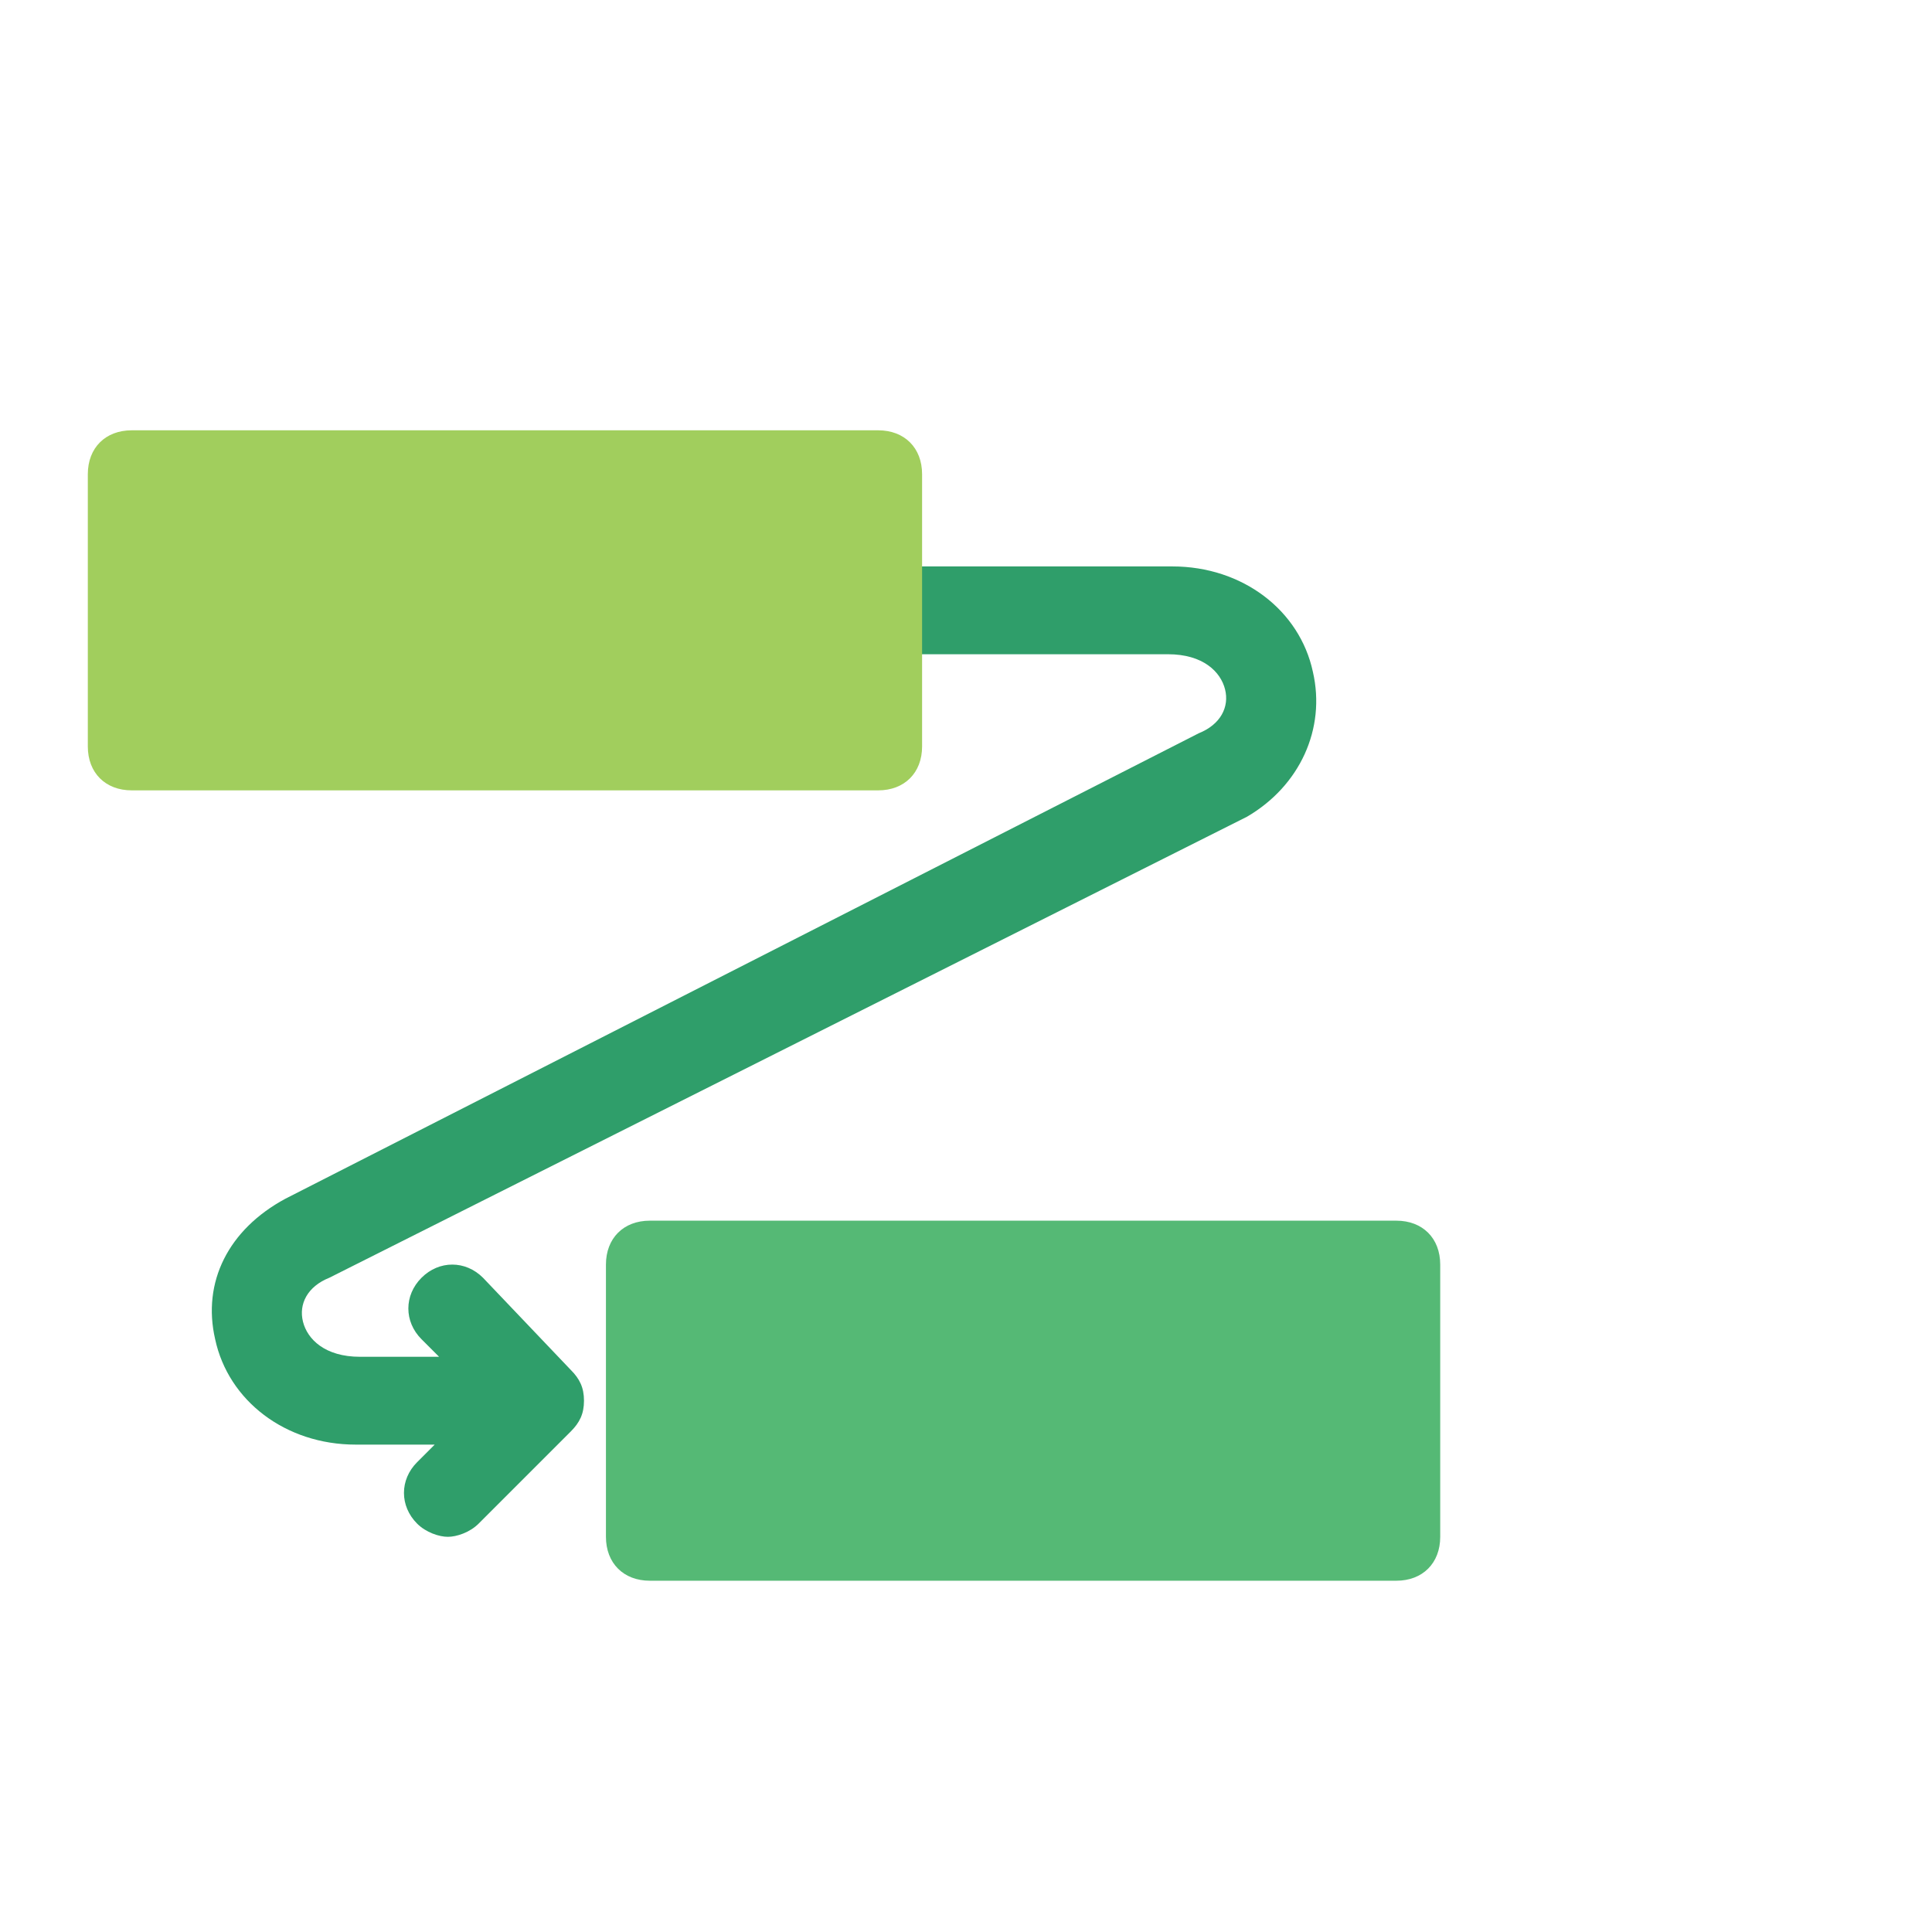
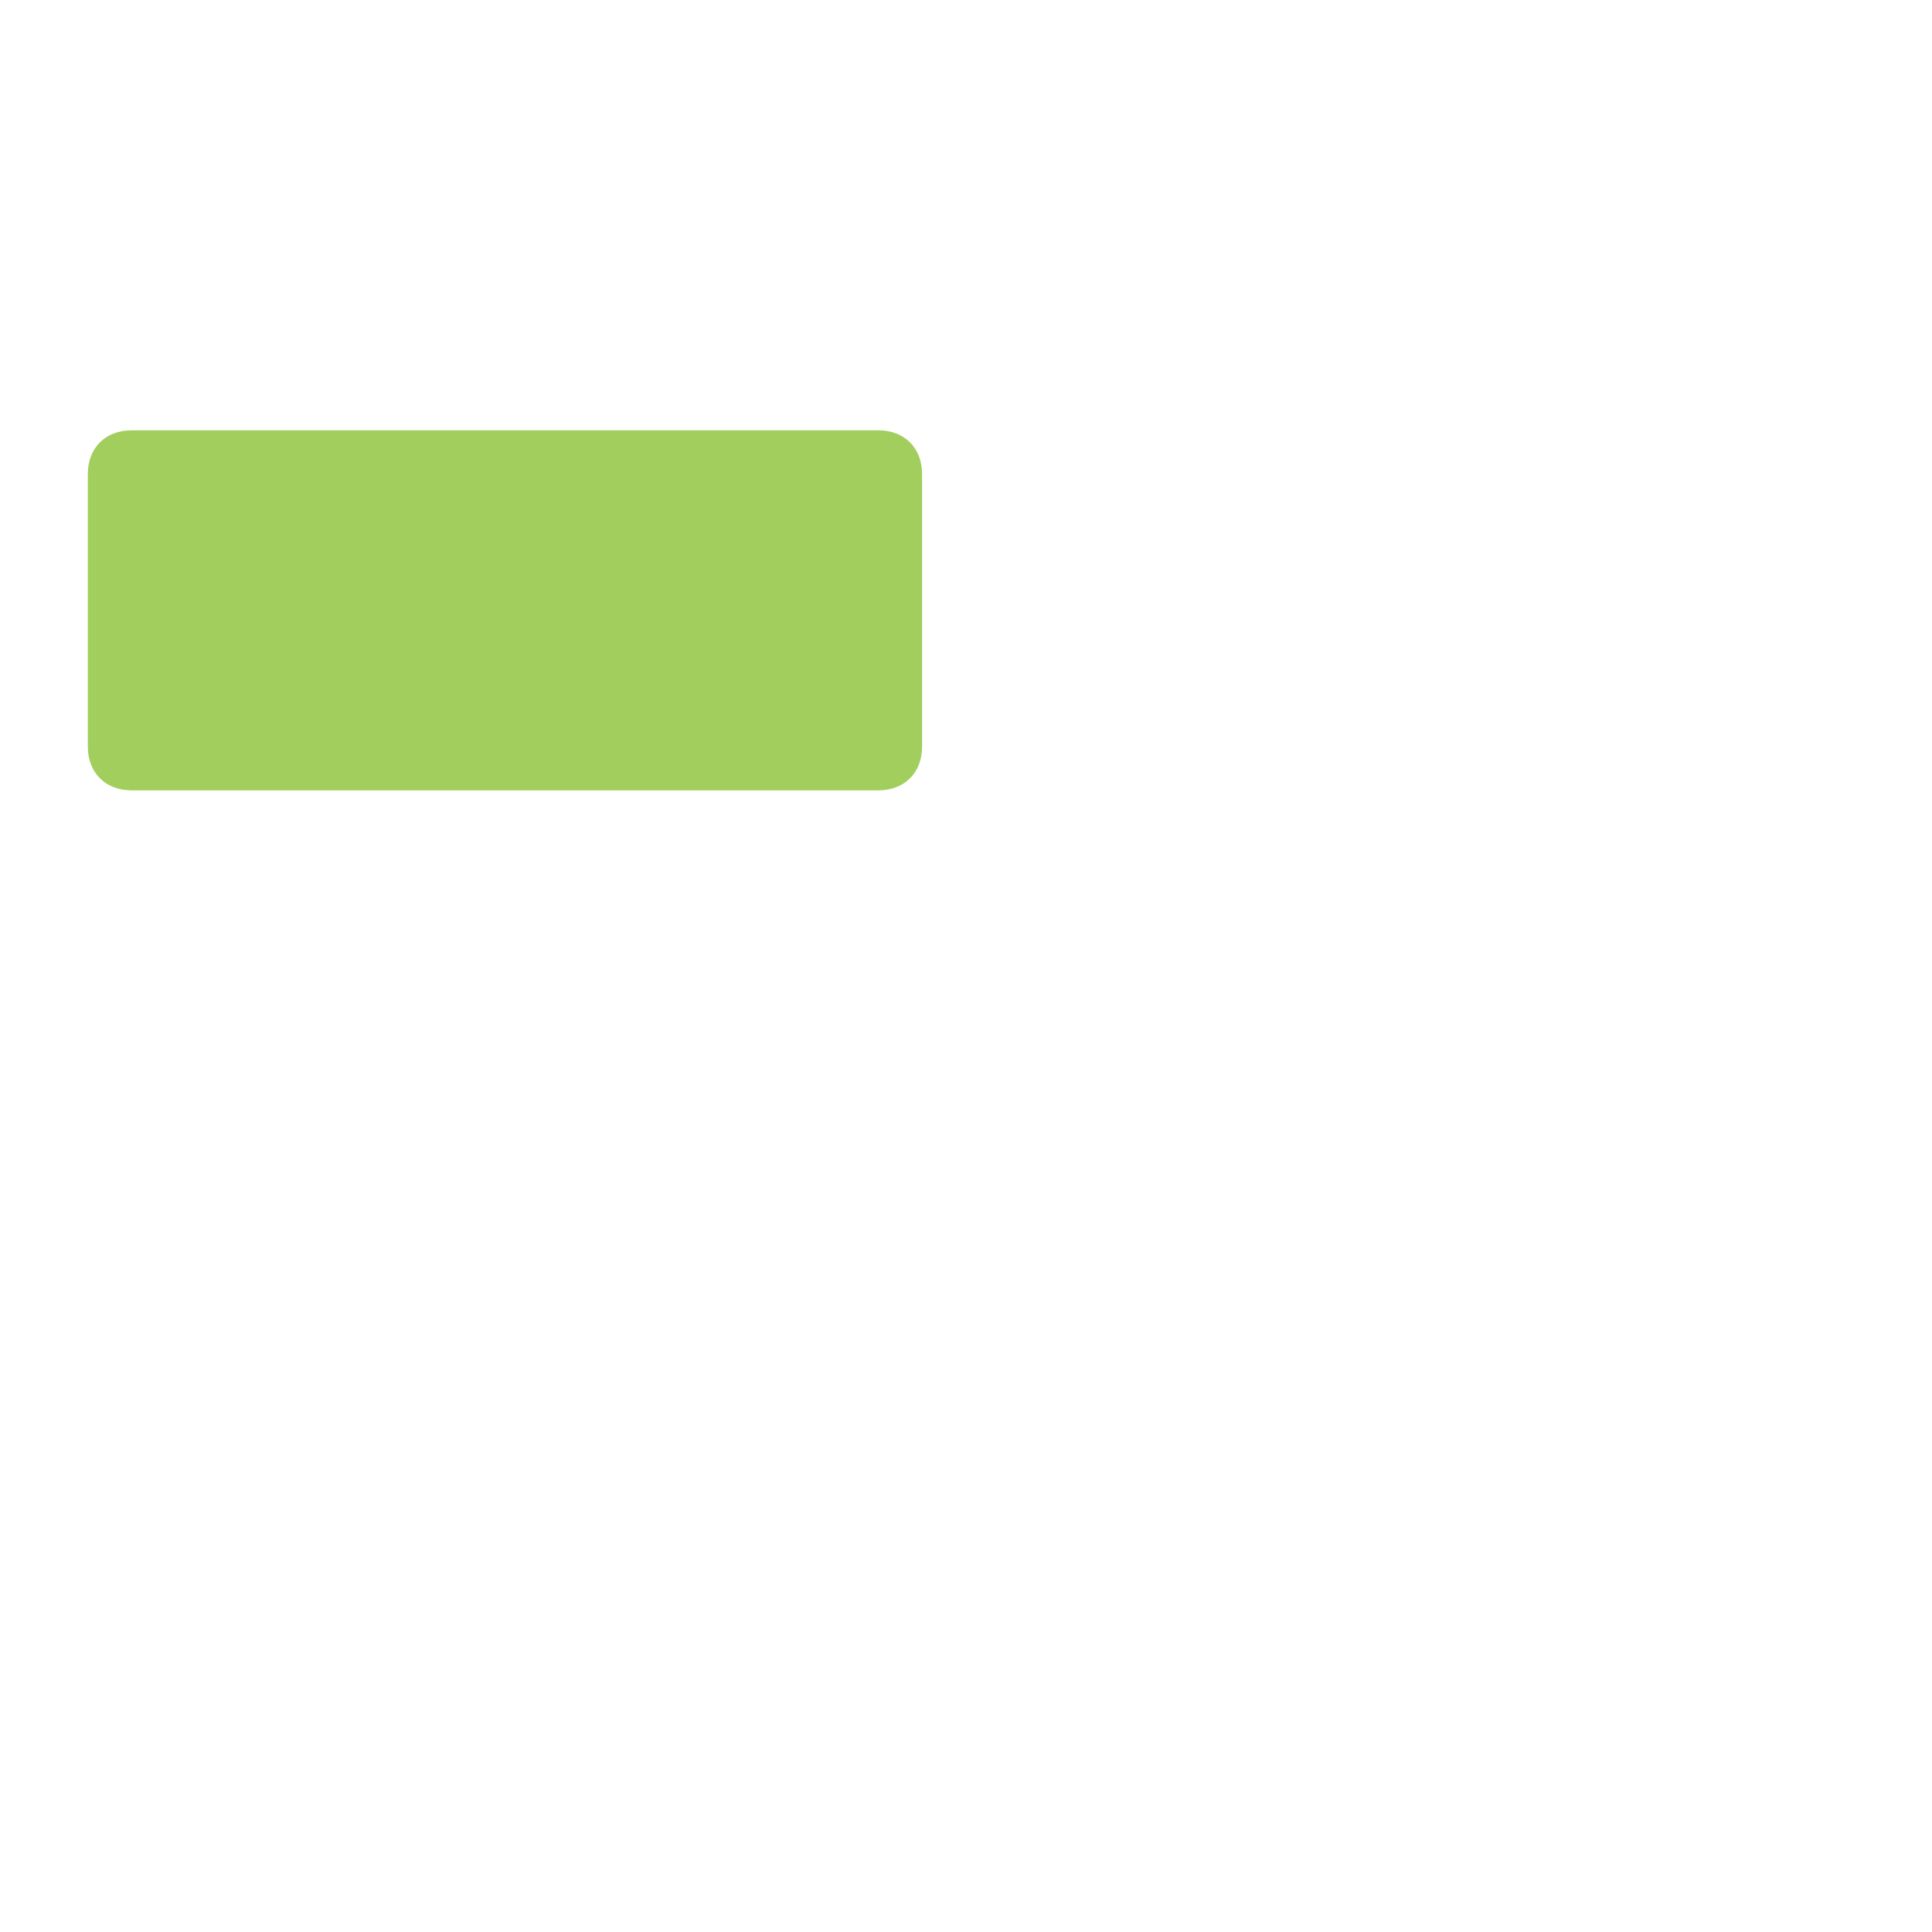
<svg xmlns="http://www.w3.org/2000/svg" version="1.1" id="Layer_1" x="0px" y="0px" viewBox="0 0 44 44" style="enable-background:new 0 0 44 44;" xml:space="preserve">
  <style type="text/css">
	.st0{fill:#55B975;}
	.st1{fill:#2F9E6A;}
	.st2{fill:#A1CE5D;}
	.st3{fill:none;}
</style>
  <g>
    <g>
-       <path class="st0" d="M31.8,36h-17c-0.6,0-1-0.4-1-1v-6.2c0-0.6,0.4-1,1-1h17c0.6,0,1,0.4,1,1V35C32.8,35.6,32.4,36,31.8,36z" />
-     </g>
-     <path class="st1" d="M29.9,15.3c-0.3-1.4-1.6-2.4-3.2-2.4H21c-0.6,0-1,0.4-1,1s0.4,1,1,1h5.6c0.8,0,1.2,0.4,1.3,0.8   c0.1,0.4-0.1,0.8-0.6,1L6.5,27.3c-1.3,0.7-1.9,1.9-1.6,3.2c0.3,1.4,1.6,2.4,3.2,2.4h0l1.8,0l-0.4,0.4c-0.4,0.4-0.4,1,0,1.4   c0.2,0.2,0.5,0.3,0.7,0.3s0.5-0.1,0.7-0.3l2.1-2.1c0.2-0.2,0.3-0.4,0.3-0.7c0-0.3-0.1-0.5-0.3-0.7L11,29.1c-0.4-0.4-1-0.4-1.4,0   s-0.4,1,0,1.4l0.4,0.4l-1.8,0c0,0,0,0,0,0c-0.8,0-1.2-0.4-1.3-0.8c-0.1-0.4,0.1-0.8,0.6-1l20.9-10.5C29.6,17.9,30.2,16.6,29.9,15.3   z" />
+       </g>
    <g>
      <path class="st2" d="M20,18H3c-0.6,0-1-0.4-1-1v-6.2c0-0.6,0.4-1,1-1h17c0.6,0,1,0.4,1,1V17C21,17.6,20.6,18,20,18z" />
    </g>
-     <rect class="st3" width="44" height="44" />
  </g>
</svg>